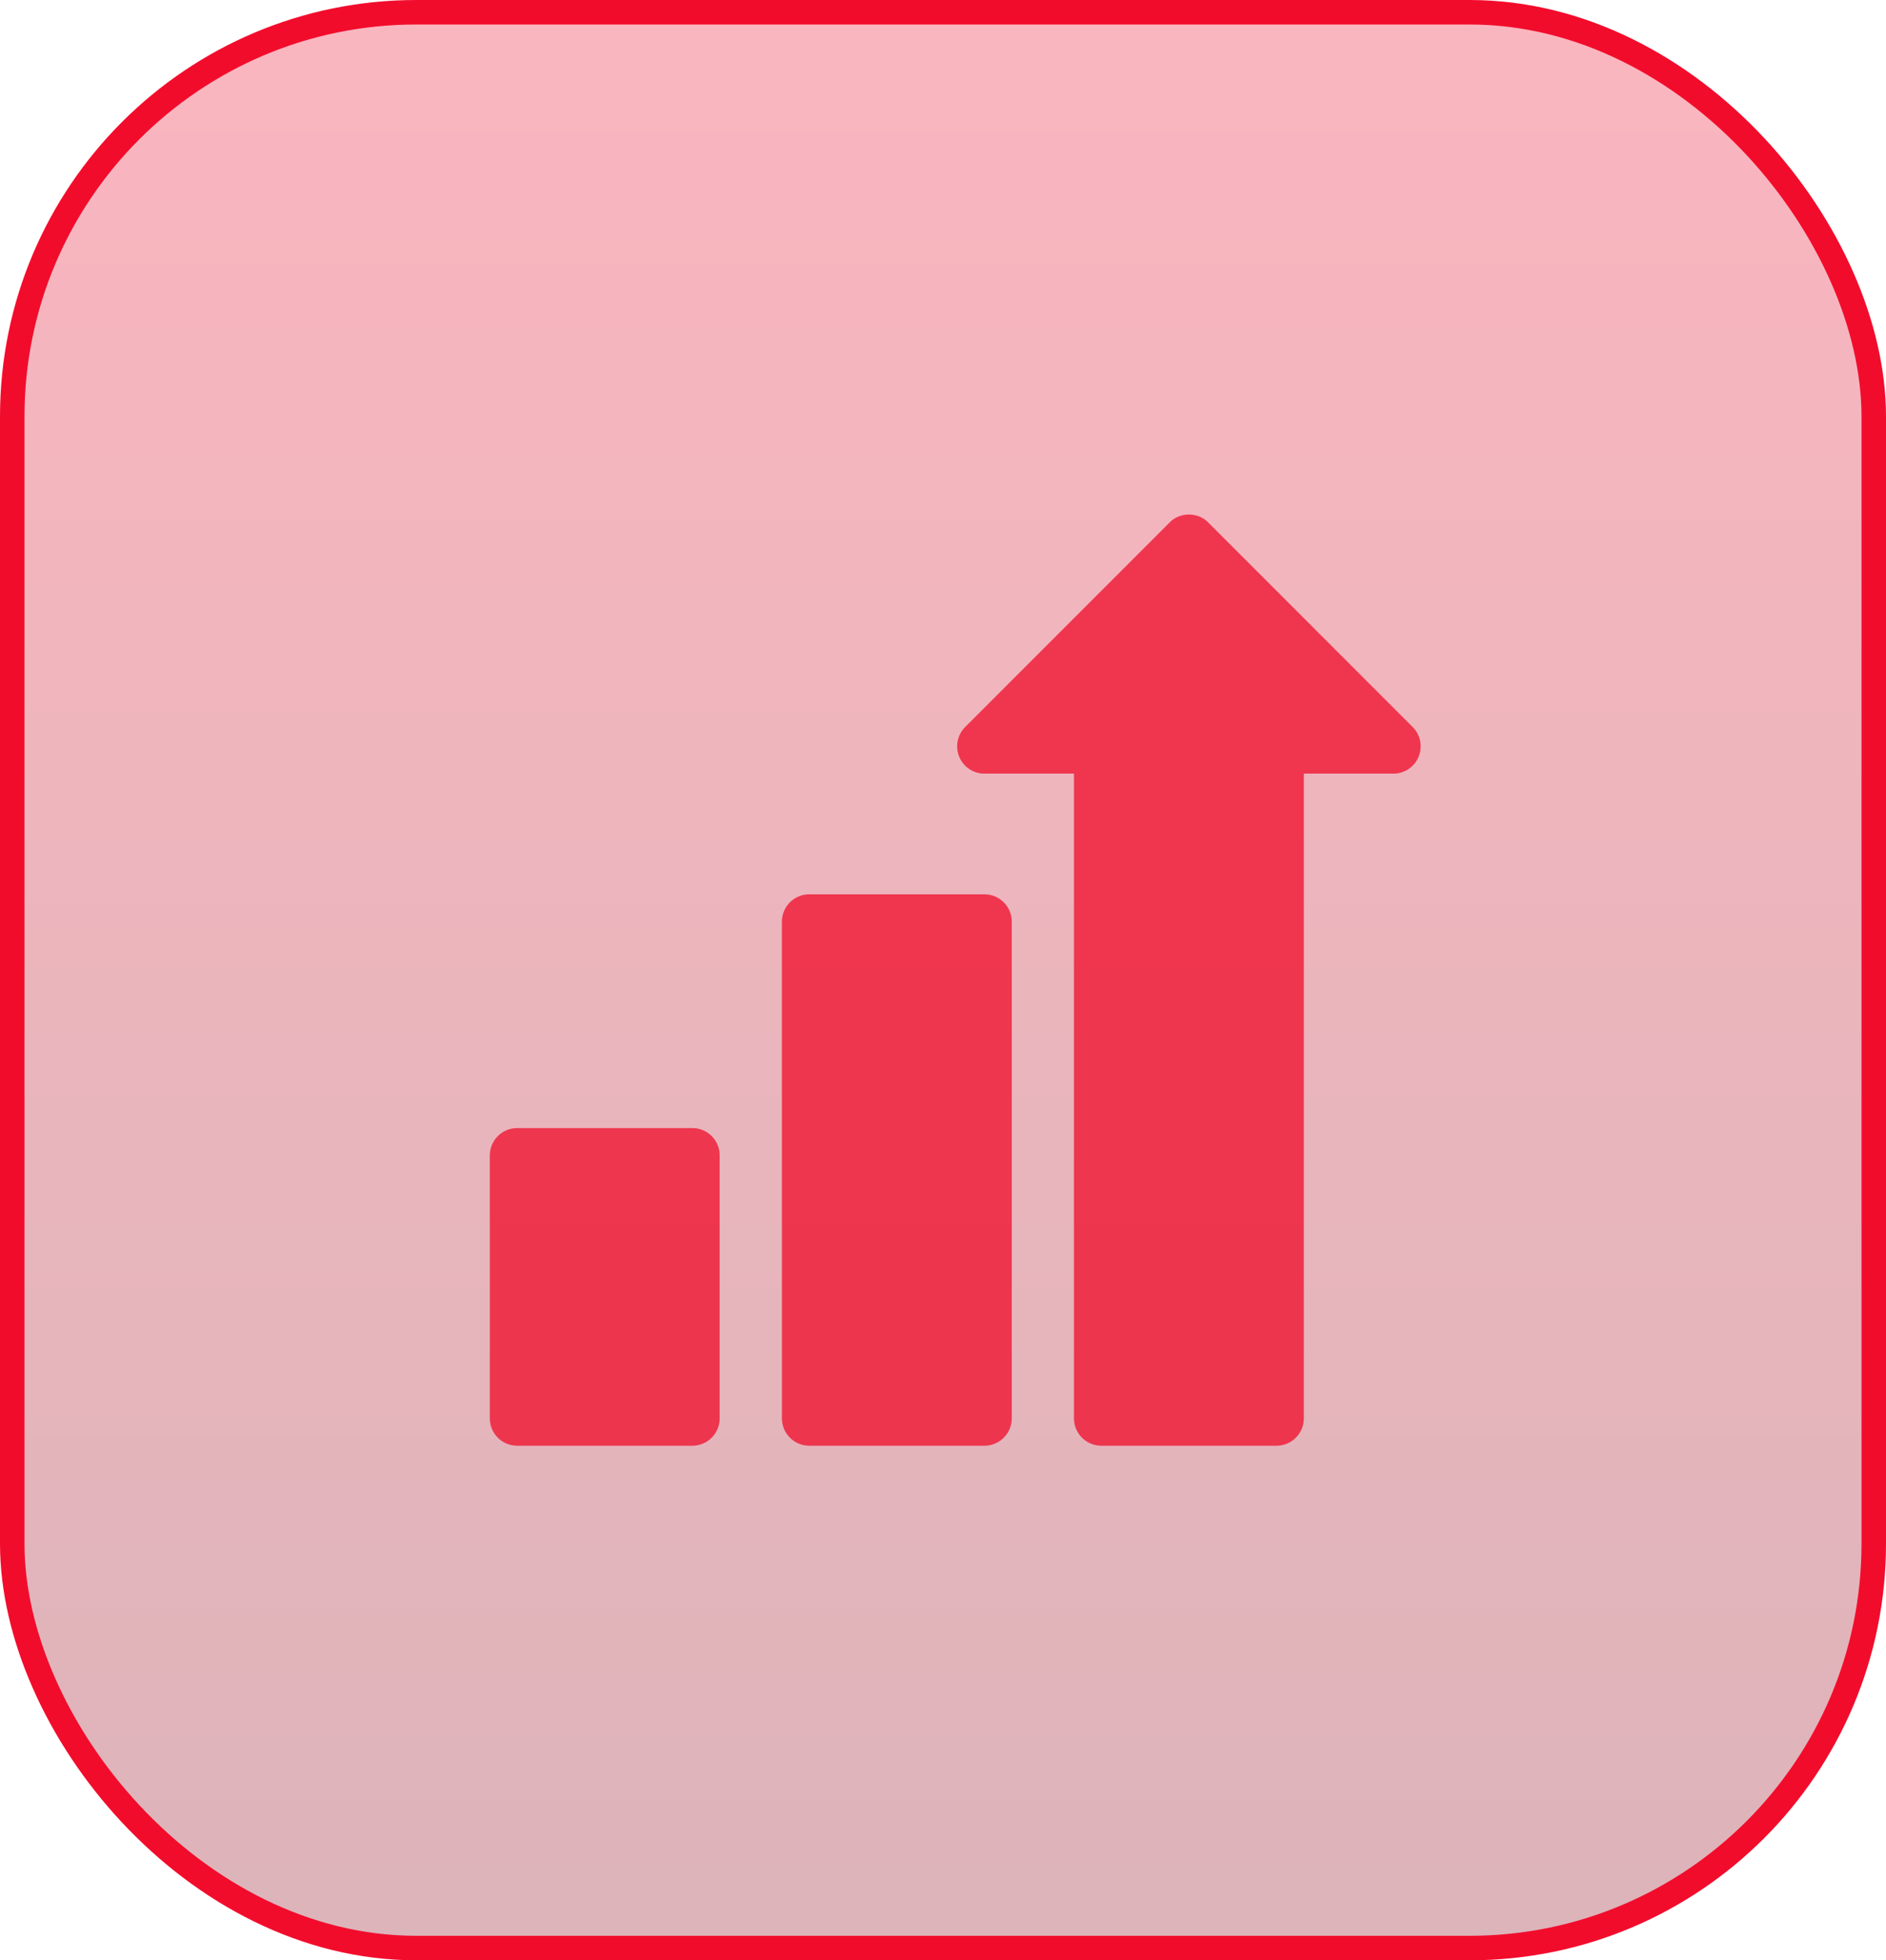
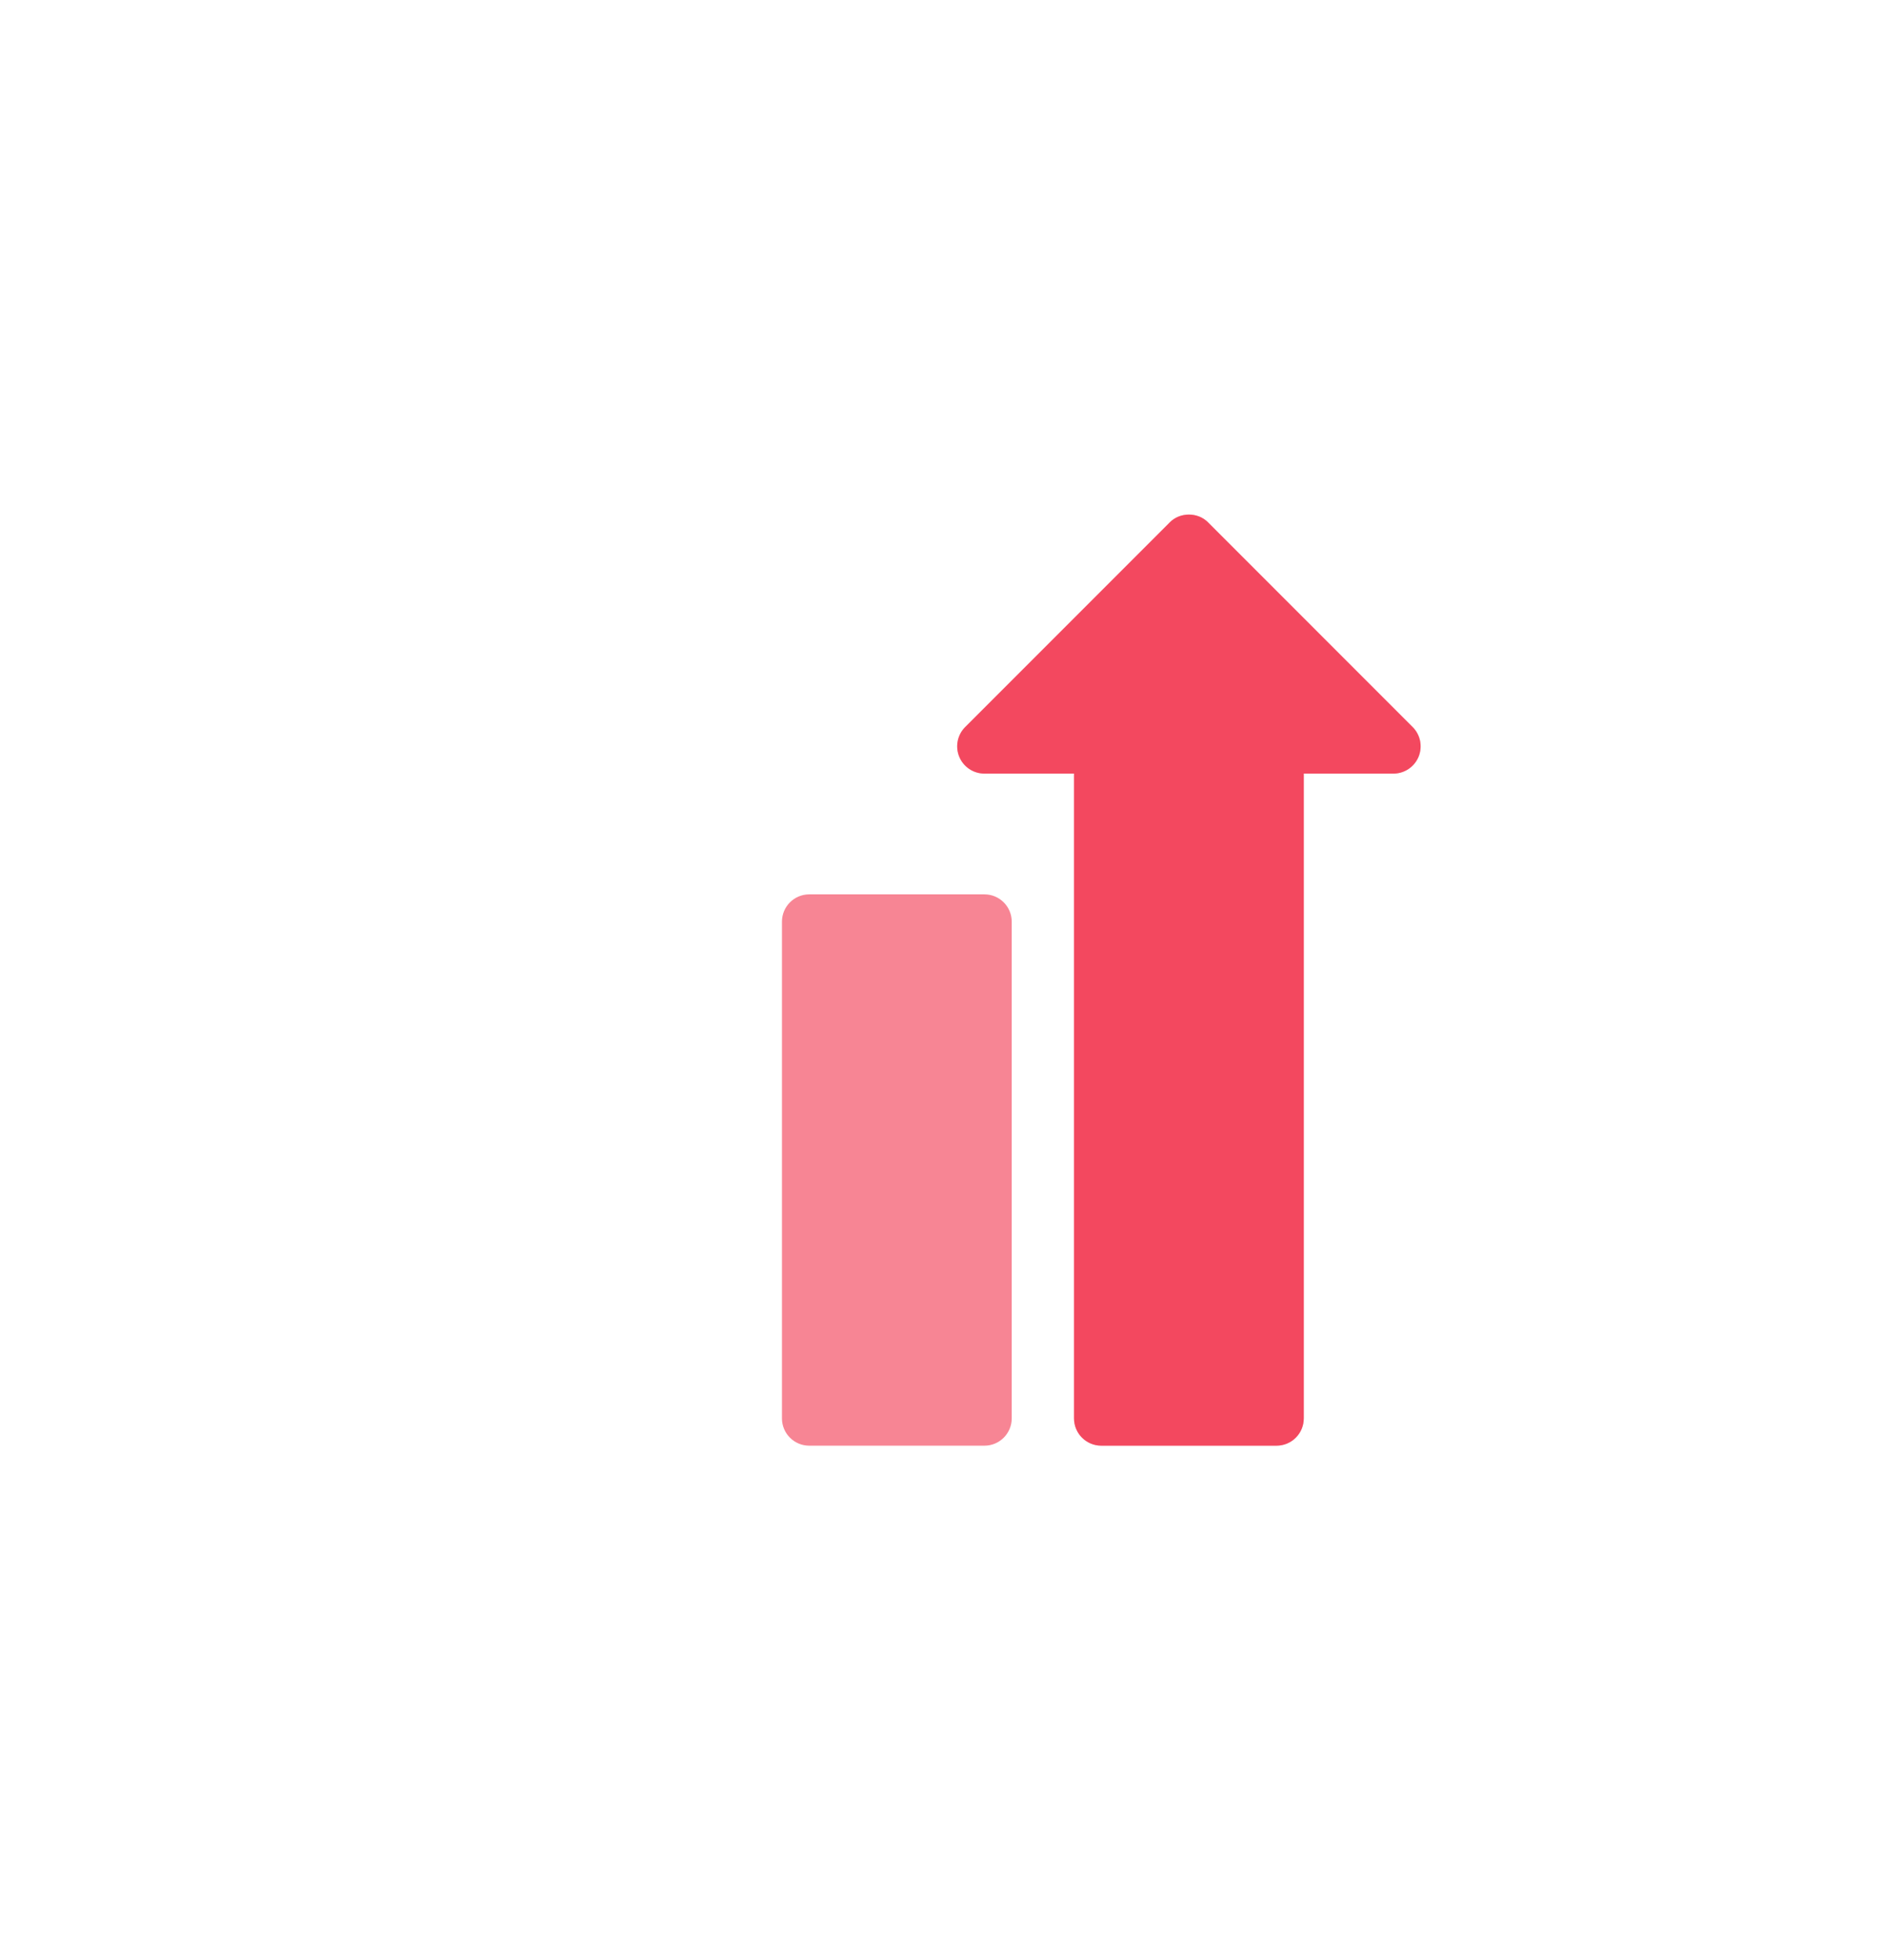
<svg xmlns="http://www.w3.org/2000/svg" width="77" height="80" viewBox="0 0 77 80" fill="none">
-   <rect x="0.5" y="0.5" width="76" height="79" rx="16.5" fill="url(#paint0_linear_7338_311)" fill-opacity="0.3" stroke="#F20C2C" />
  <path d="M57.674 29.671L49.327 21.324C48.912 20.892 48.167 20.892 47.753 21.324L39.406 29.671C39.087 29.989 38.992 30.468 39.164 30.884C39.336 31.3 39.742 31.571 40.193 31.571H43.849V57.884C43.849 58.499 44.348 58.998 44.962 58.998H52.117C52.732 58.998 53.23 58.499 53.23 57.884V31.571H56.887C57.337 31.571 57.743 31.3 57.916 30.884C58.088 30.468 57.993 29.989 57.674 29.671Z" fill="#F10C2B" fill-opacity="0.5" />
-   <path d="M40.193 36.499H33.038C32.423 36.499 31.925 36.998 31.925 37.613V57.884C31.925 58.499 32.423 58.998 33.038 58.998H40.193C40.807 58.998 41.306 58.499 41.306 57.884V37.613C41.306 36.998 40.807 36.499 40.193 36.499Z" fill="#F10C2B" fill-opacity="0.5" />
-   <path d="M28.268 46.039H21.113C20.498 46.039 20 46.537 20 47.152V57.884C20 58.499 20.498 58.998 21.113 58.998H28.268C28.883 58.998 29.381 58.499 29.381 57.884V47.152C29.381 46.537 28.883 46.039 28.268 46.039Z" fill="#F10C2B" fill-opacity="0.5" />
  <g style="mix-blend-mode:plus-lighter">
    <path d="M57.674 29.671L49.327 21.324C48.912 20.892 48.167 20.892 47.753 21.324L39.406 29.671C39.087 29.989 38.992 30.468 39.164 30.884C39.336 31.3 39.742 31.571 40.193 31.571H43.849V57.884C43.849 58.499 44.348 58.998 44.962 58.998H52.117C52.732 58.998 53.23 58.499 53.23 57.884V31.571H56.887C57.337 31.571 57.743 31.3 57.916 30.884C58.088 30.468 57.993 29.989 57.674 29.671Z" fill="#F10C2B" fill-opacity="0.5" />
    <path d="M40.193 36.499H33.038C32.423 36.499 31.925 36.998 31.925 37.613V57.884C31.925 58.499 32.423 58.998 33.038 58.998H40.193C40.807 58.998 41.306 58.499 41.306 57.884V37.613C41.306 36.998 40.807 36.499 40.193 36.499Z" fill="#F10C2B" fill-opacity="0.5" />
-     <path d="M28.268 46.039H21.113C20.498 46.039 20 46.537 20 47.152V57.884C20 58.499 20.498 58.998 21.113 58.998H28.268C28.883 58.998 29.381 58.499 29.381 57.884V47.152C29.381 46.537 28.883 46.039 28.268 46.039Z" fill="#F10C2B" fill-opacity="0.5" />
  </g>
  <defs>
    <linearGradient id="paint0_linear_7338_311" x1="38.5" y1="0" x2="38.5" y2="80" gradientUnits="userSpaceOnUse">
      <stop stop-color="#F20C2C" />
      <stop offset="1" stop-color="#8C0719" />
    </linearGradient>
  </defs>
</svg>